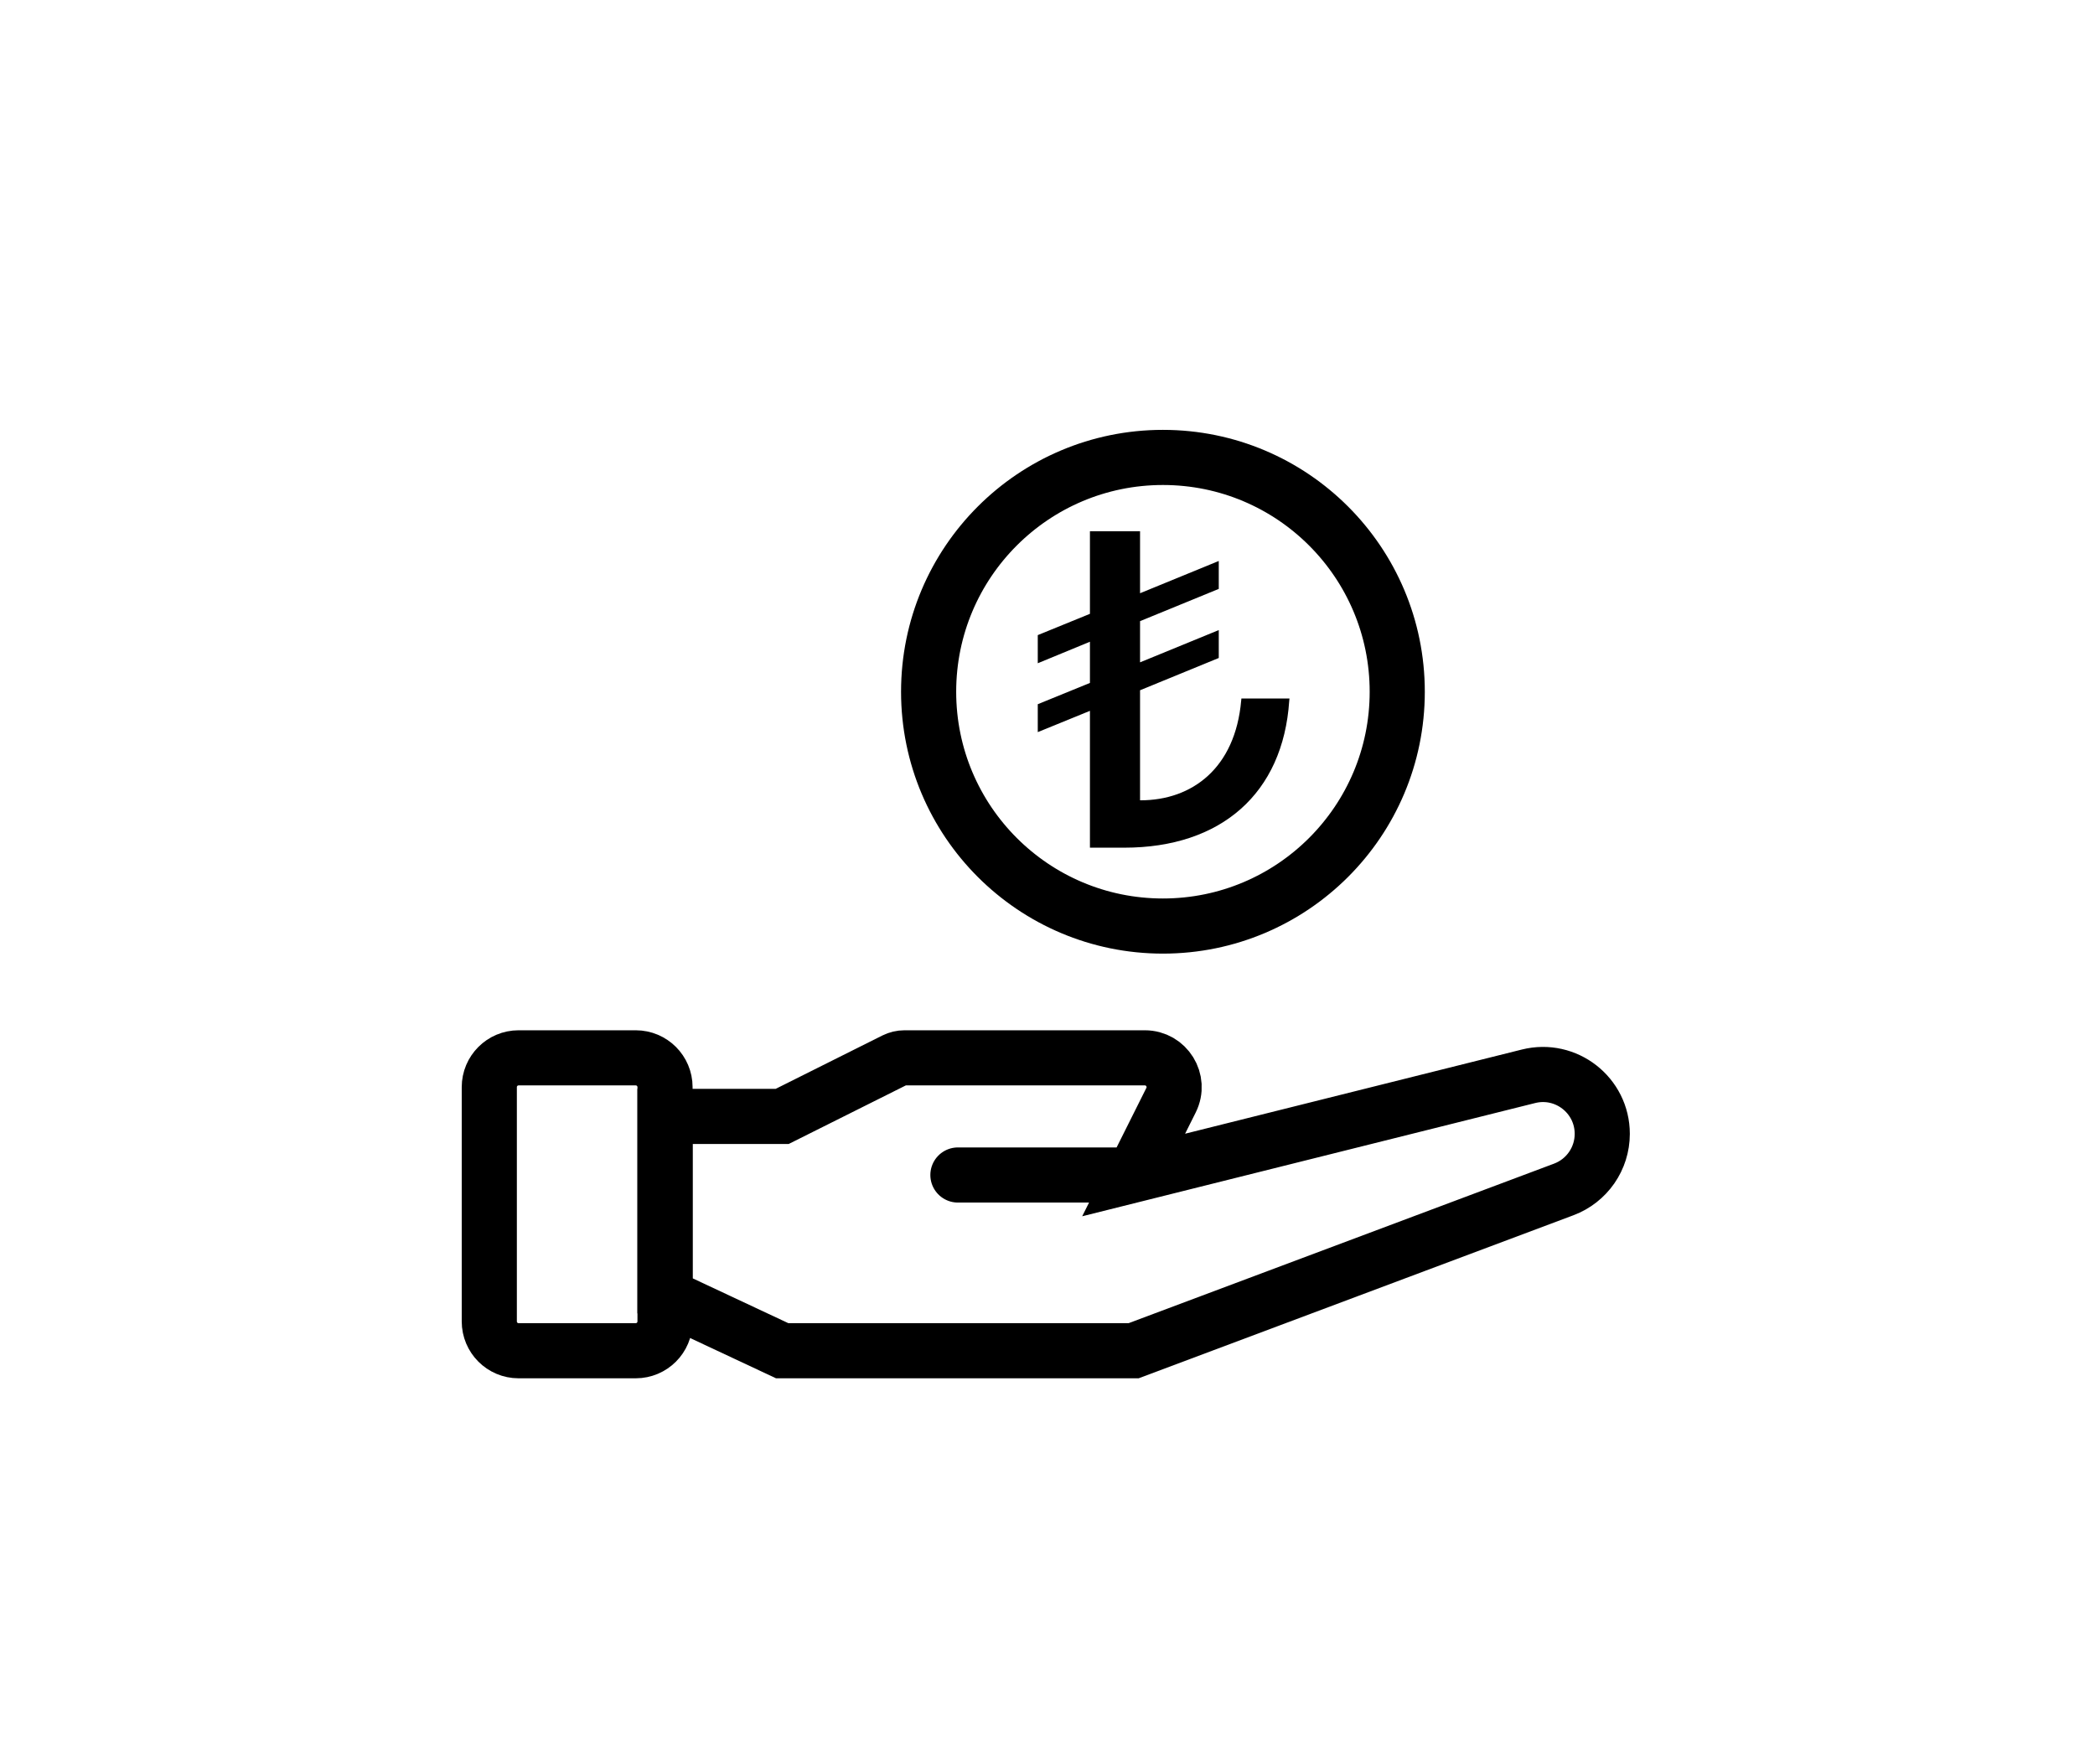
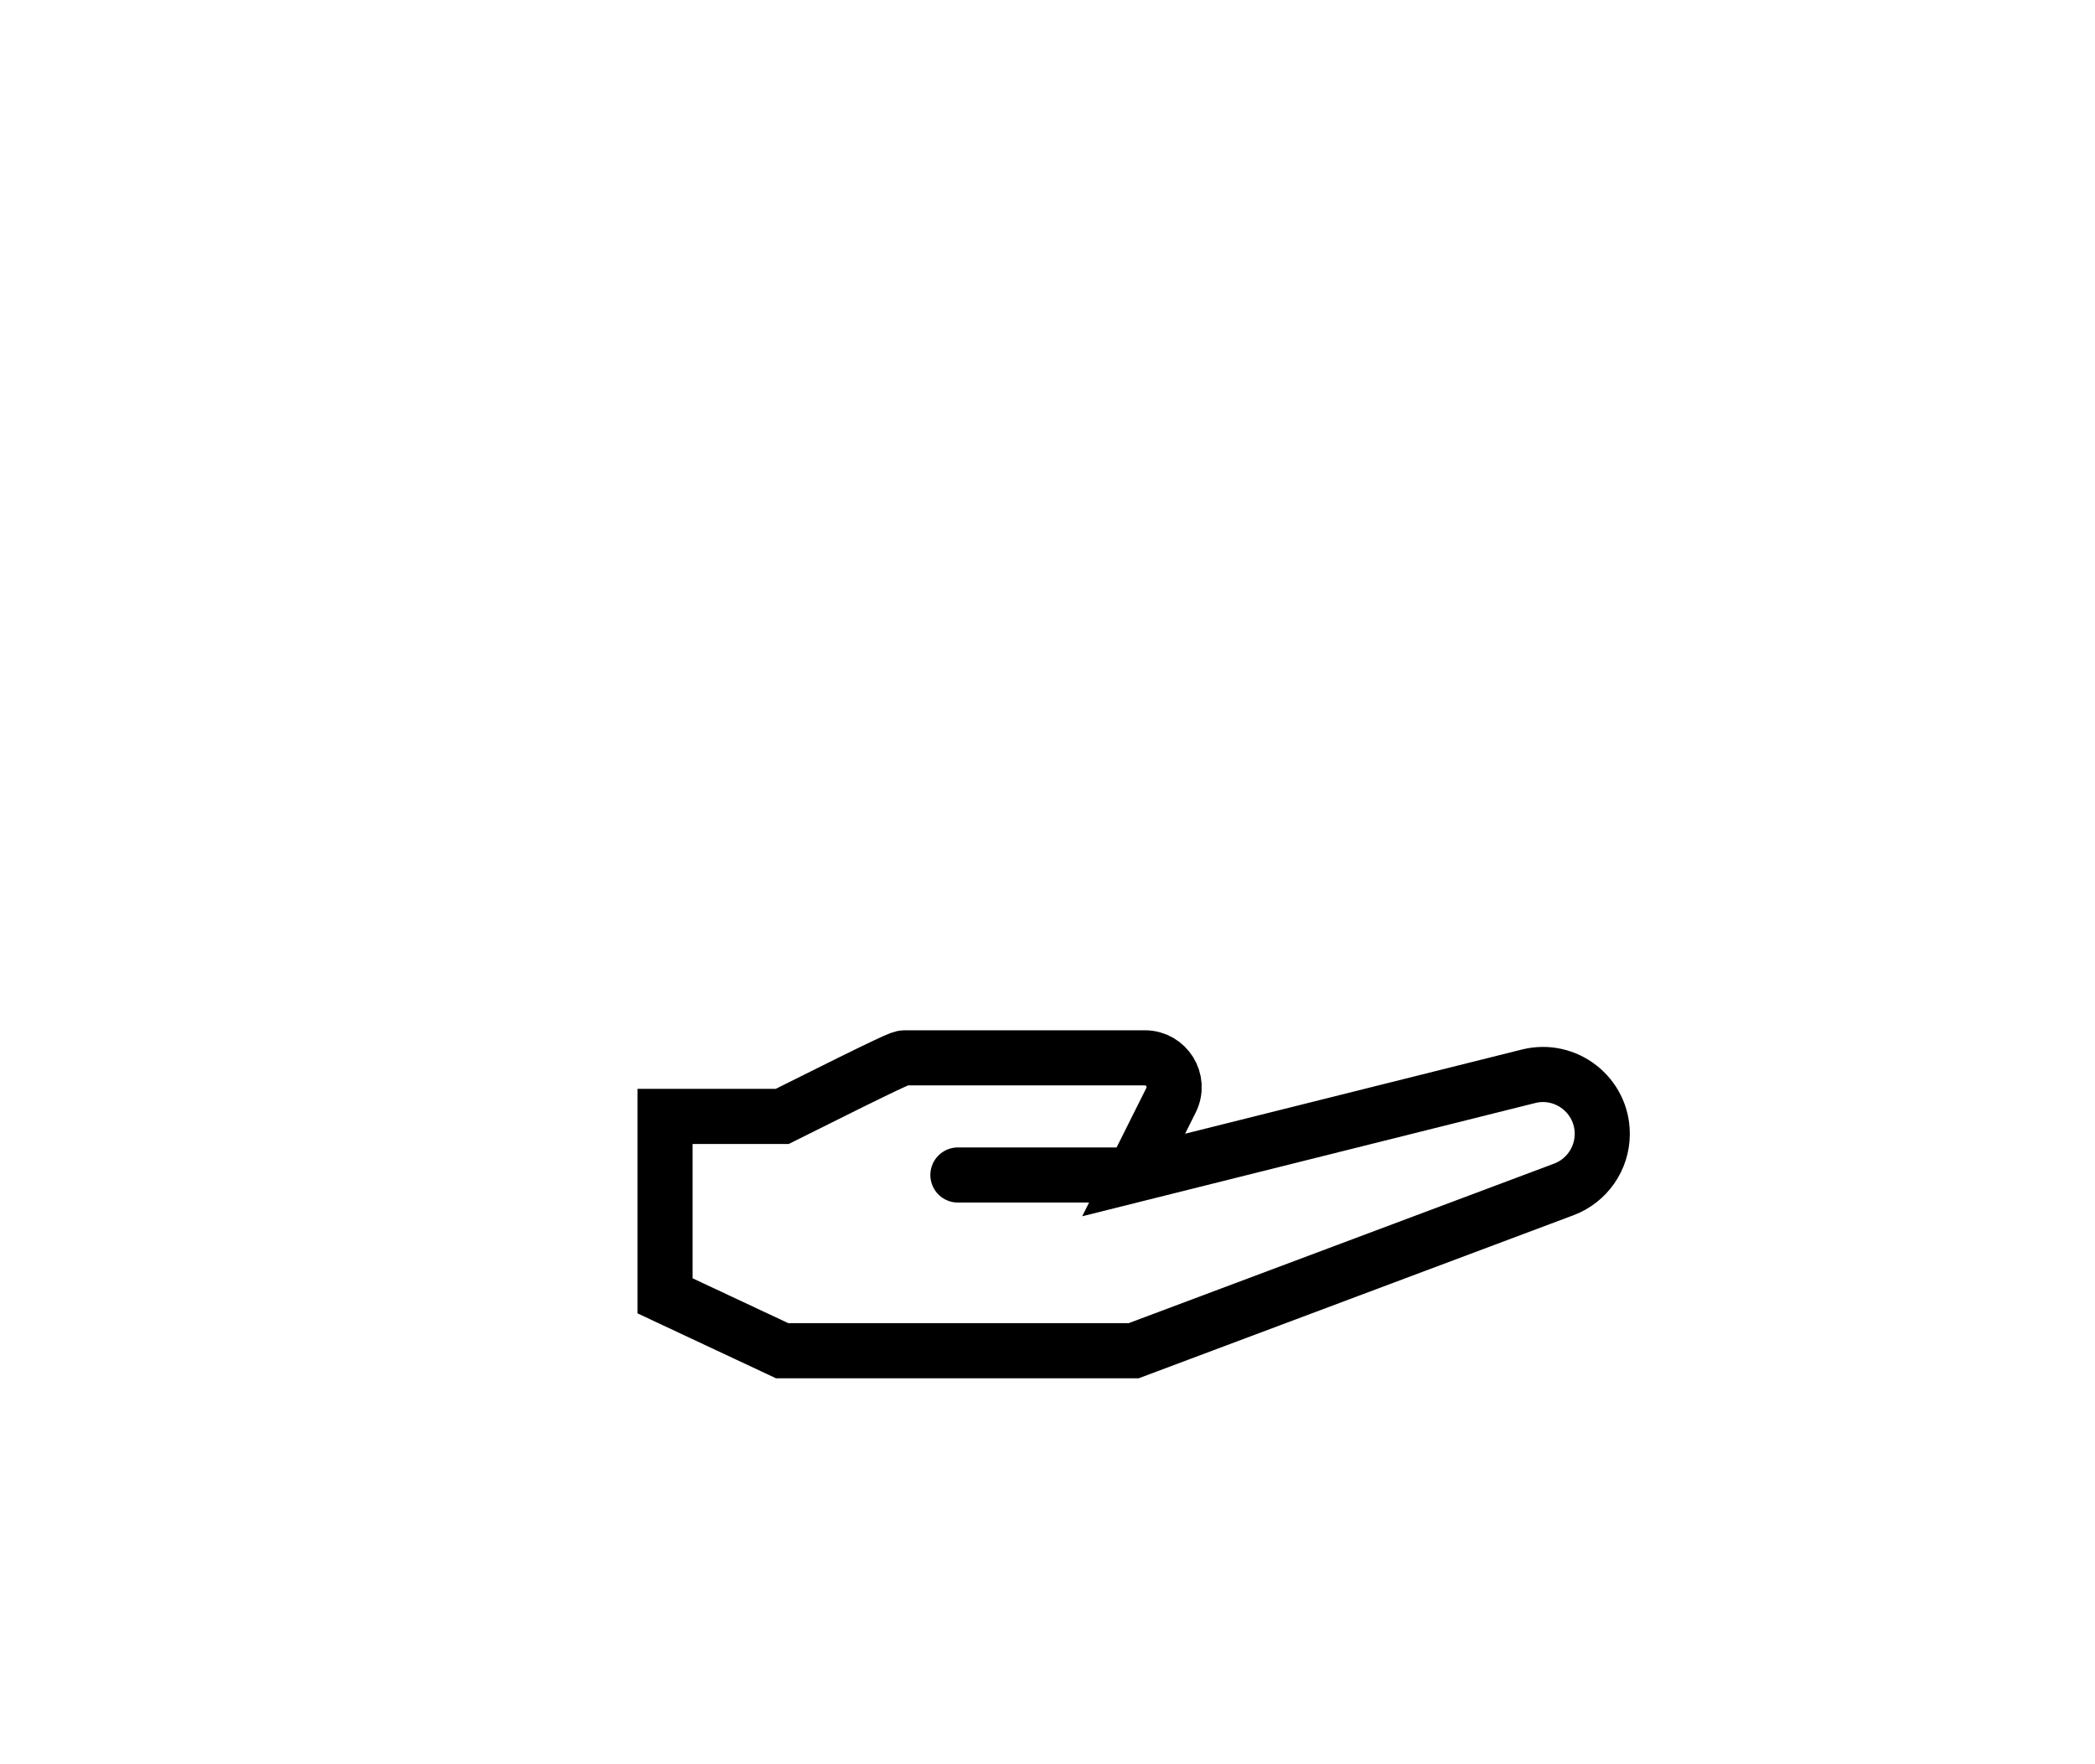
<svg xmlns="http://www.w3.org/2000/svg" width="152" height="128" viewBox="0 0 152 128" fill="none">
-   <path d="M48.25 78.875V95.875C48.25 97.049 47.299 98 46.125 98H37.625C36.451 98 35.5 97.049 35.5 95.875V78.875C35.5 77.701 36.451 76.75 37.625 76.75H46.125C47.299 76.75 48.25 77.701 48.25 78.875Z" stroke="black" stroke-width="4" />
-   <path d="M82.25 85.25L110.899 78.088C113.617 77.408 116.25 79.464 116.25 82.266V82.266C116.25 84.061 115.136 85.668 113.456 86.298L82.25 98H56.75L48.25 94.016V81H56.75L64.913 76.918C65.135 76.808 65.379 76.75 65.626 76.75H83.062C84.641 76.75 85.669 78.412 84.962 79.825L82.25 85.25ZM82.25 85.25H69.5" stroke="black" stroke-width="4" stroke-linecap="round" />
-   <circle cx="84.375" cy="50.188" r="17" stroke="black" stroke-width="4" />
-   <path d="M79.079 61.502V51.574L75.294 53.118V51.093L79.079 49.549V46.56L75.294 48.121V46.079L79.079 44.535V38.542H82.715V43.041L88.426 40.7V42.726L82.715 45.066V48.055L88.426 45.714V47.739L82.715 50.08V58.065H82.748C86.483 58.065 89.621 55.741 90.053 50.827L90.069 50.678H93.556L93.539 50.844C93.091 57.567 88.592 61.502 81.569 61.502H79.079Z" fill="black" />
+   <path d="M82.25 85.25L110.899 78.088C113.617 77.408 116.25 79.464 116.25 82.266V82.266C116.25 84.061 115.136 85.668 113.456 86.298L82.25 98H56.75L48.25 94.016V81H56.75C65.135 76.808 65.379 76.75 65.626 76.75H83.062C84.641 76.75 85.669 78.412 84.962 79.825L82.25 85.25ZM82.25 85.25H69.5" stroke="black" stroke-width="4" stroke-linecap="round" />
</svg>